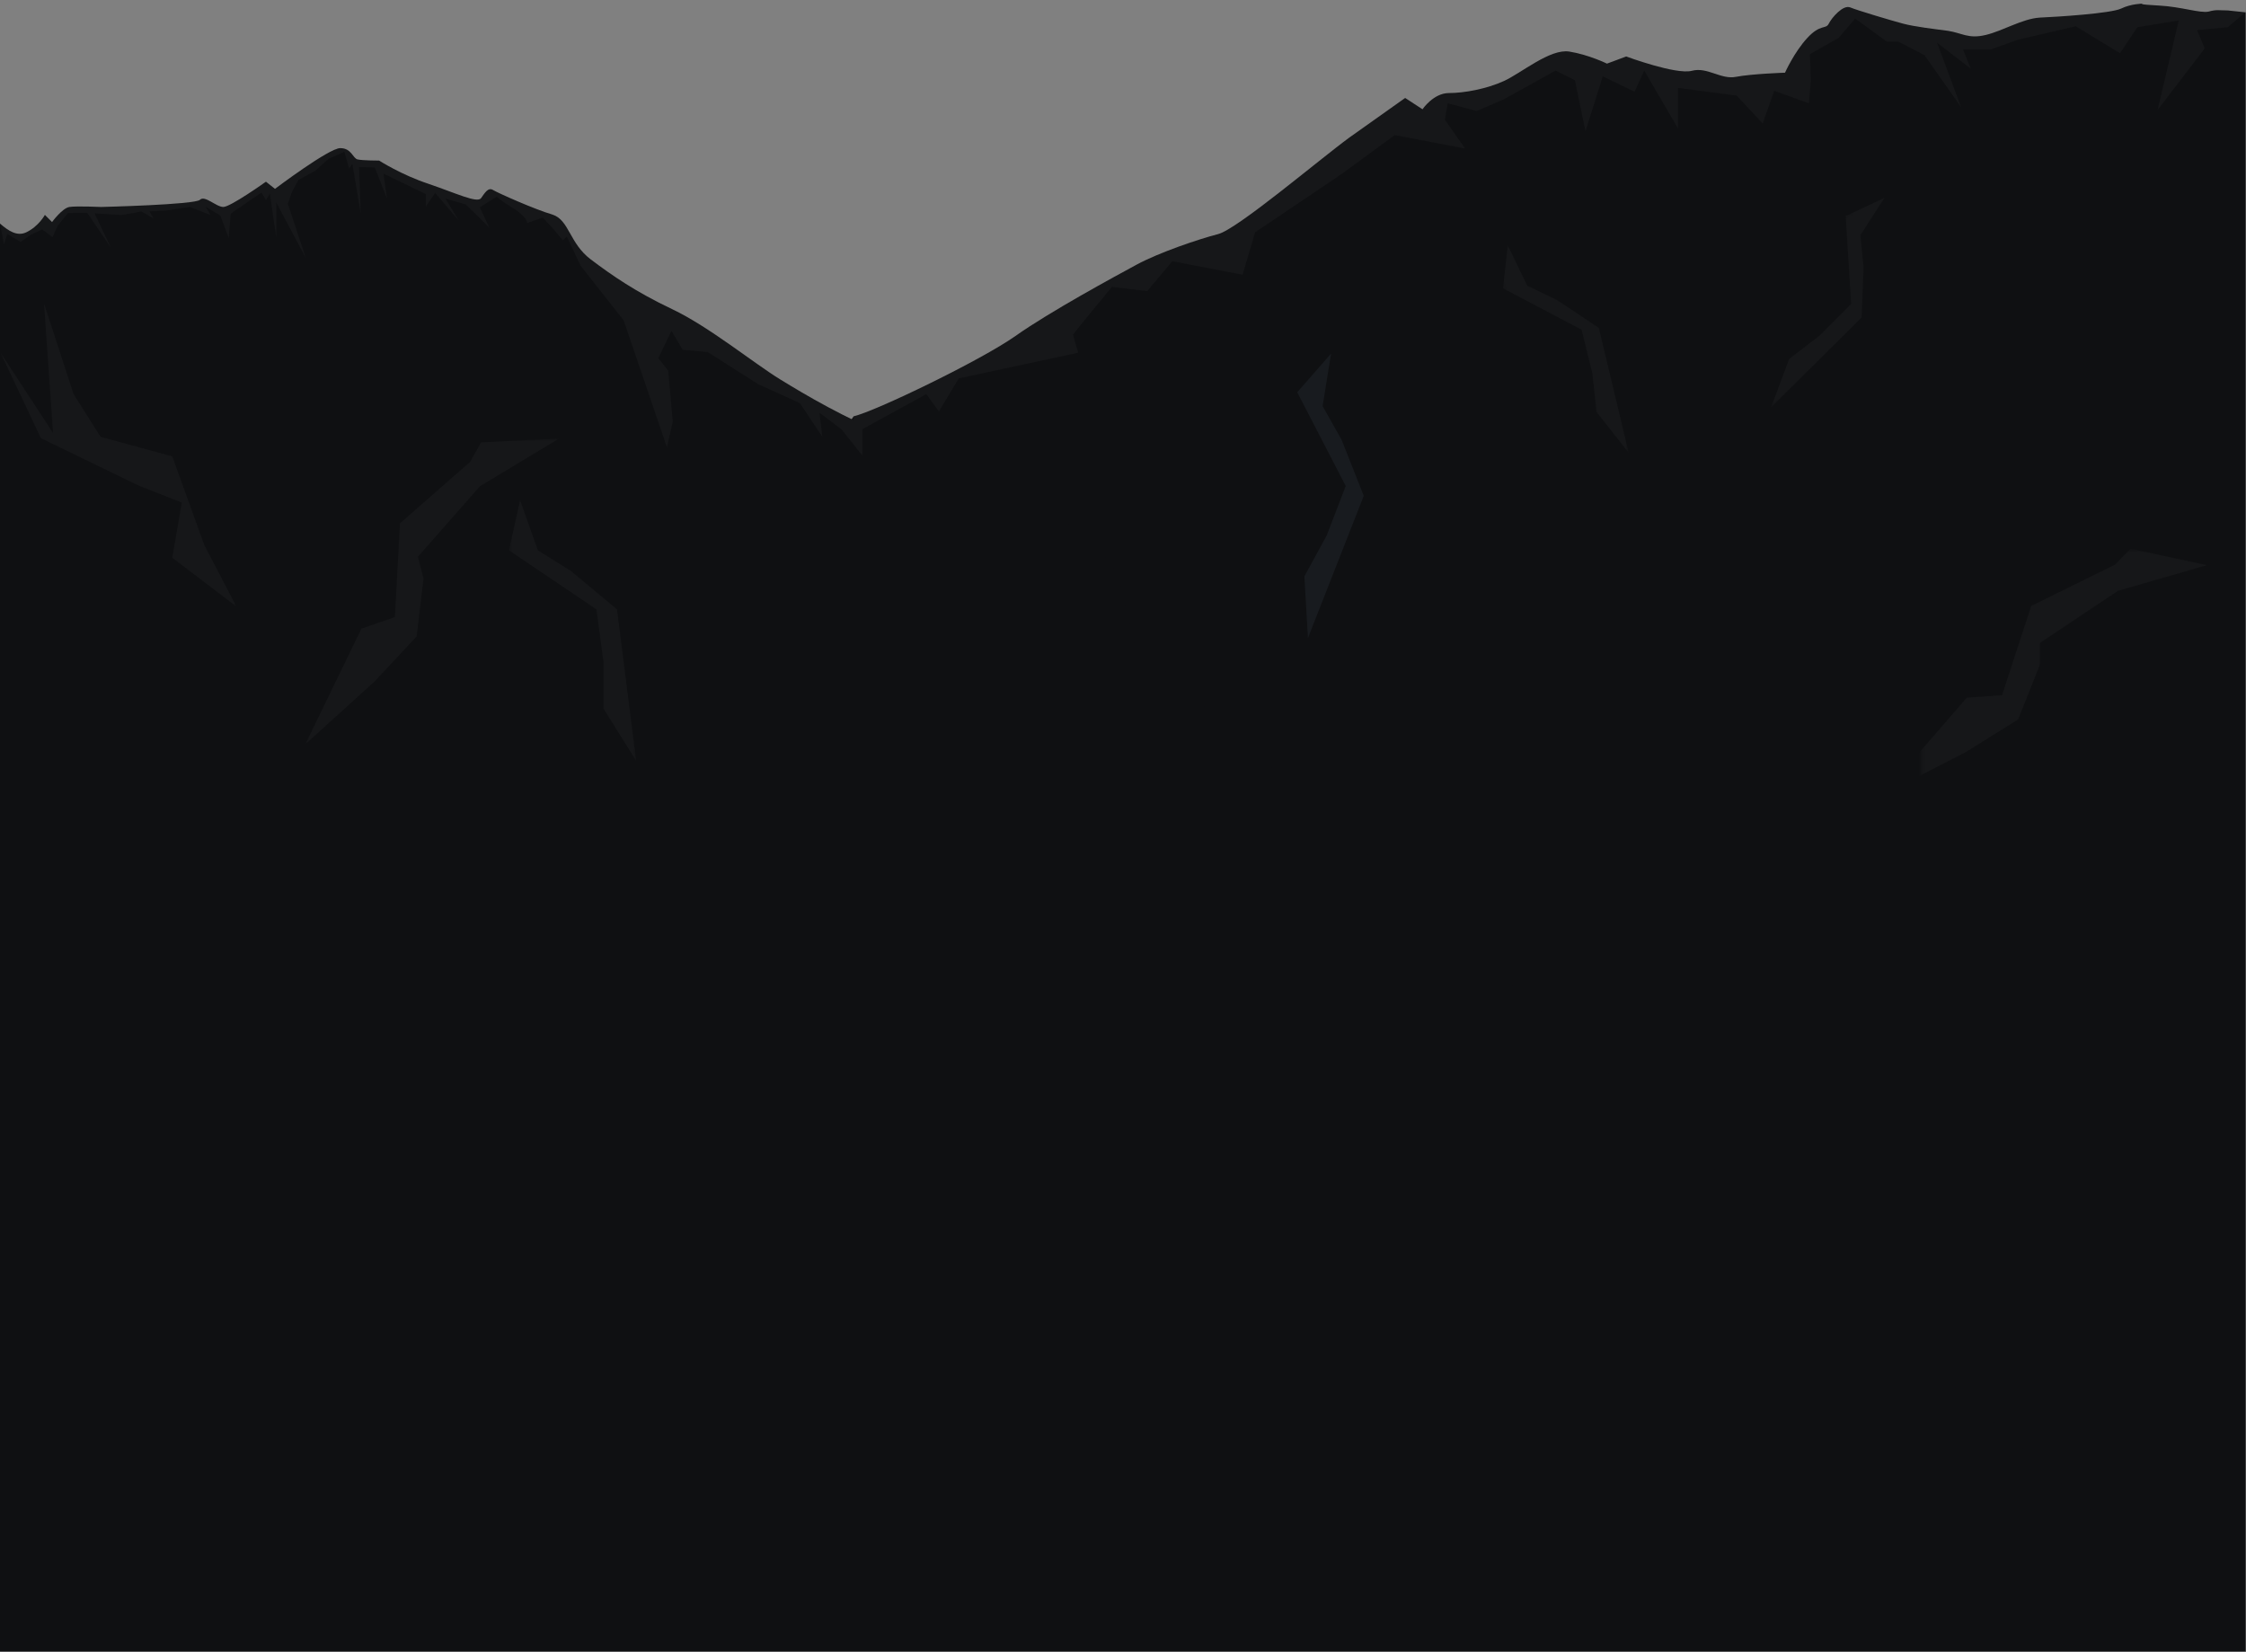
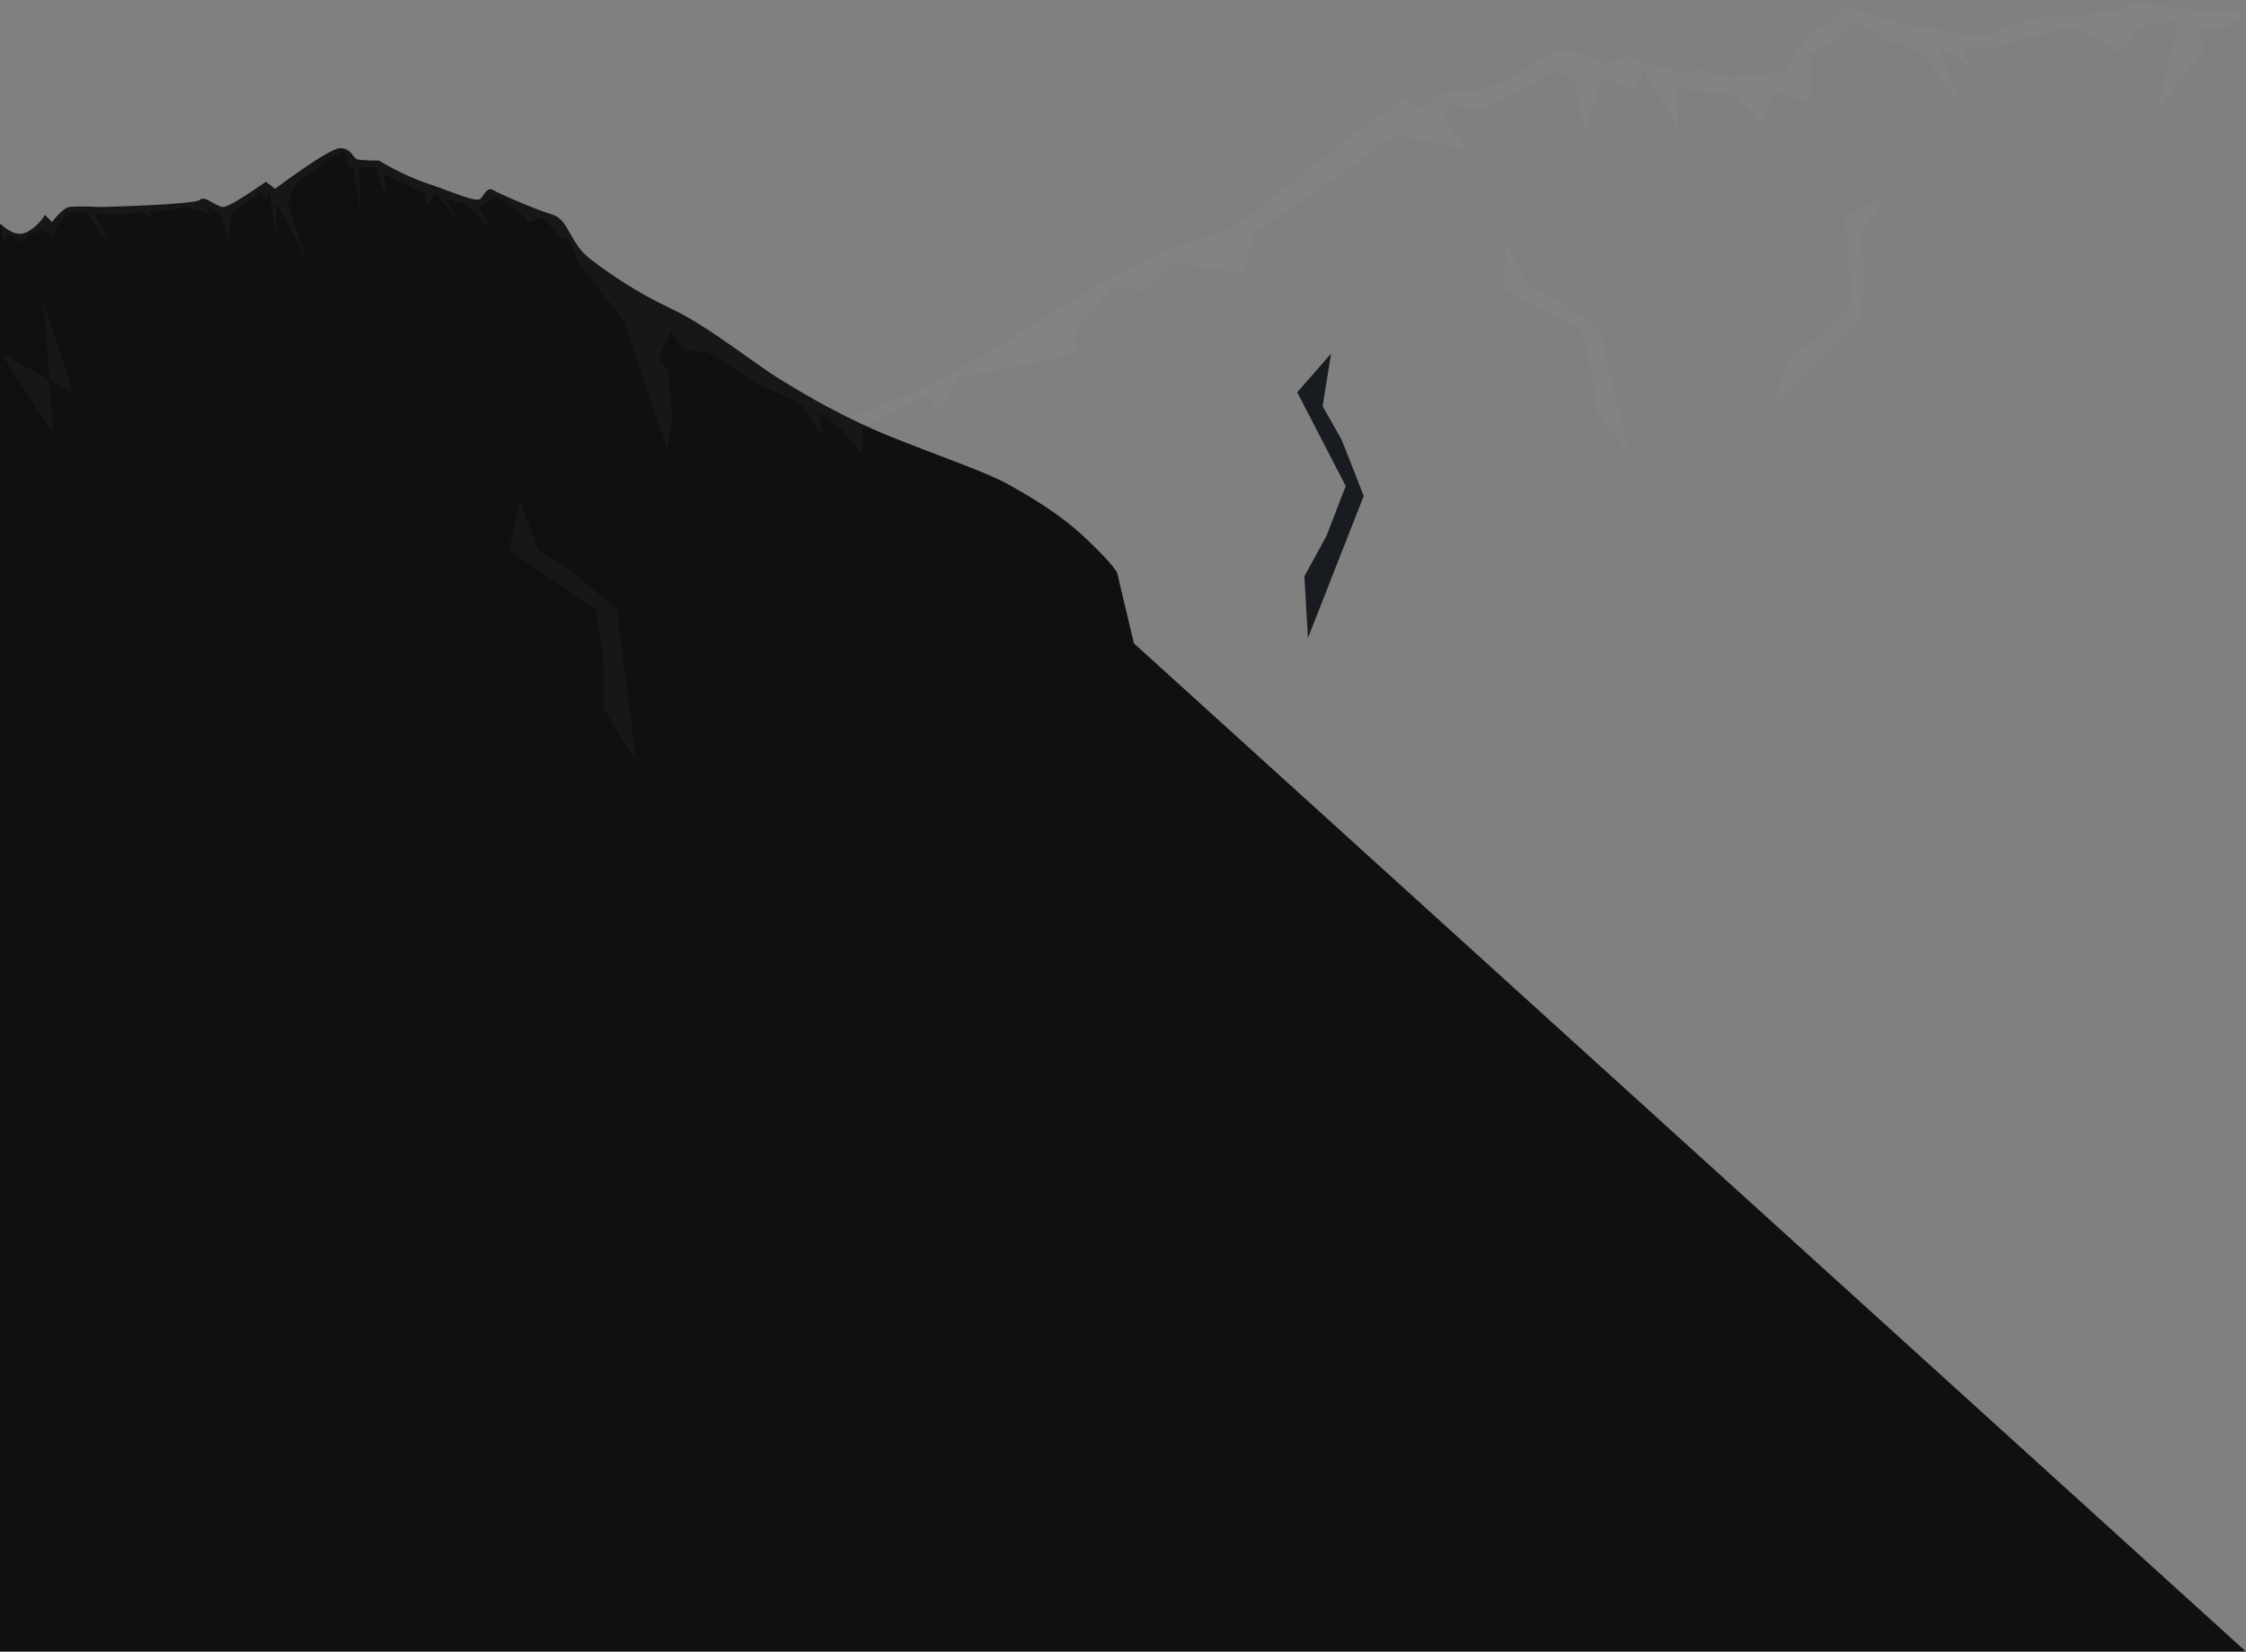
<svg xmlns="http://www.w3.org/2000/svg" width="628" height="462" fill="none">
  <rect width="100%" height="100%" fill="#808080" stroke="none" />
  <g fill="#0f1012">
-     <path d="M627.893 3.451l-4.958-.527c-2.32 0-3.164-.316-5.379.316-2.32.527-7.699-1.371-13.922-1.688s-4.536-.527-4.536-.527-3.164 0-6.012 1.371-17.931 2.32-22.783 2.531c-4.851.316-10.231 3.692-15.082 4.852s-6.54-.527-10.548-1.16c-4.008-.527-9.387-1.16-12.551-2.004s-12.763-3.692-14.767-4.535-5.168 2.848-6.012 4.535-2.321 0-6.012 4.008-6.223 9.704-6.223 9.704-9.387.316-13.712 1.16c-4.219.844-8.016-2.848-12.341-1.688-4.429 1.16-18.352-4.008-18.352-4.008l-5.379 2.004s-5.169-2.531-10.548-3.375-13.395 6.012-18.247 8.227-11.075 3.375-15.399 3.375-7.384 4.535-7.384 4.535l-4.851-3.164-15.611 11.075c-8.227 6.012-31.326 25.63-36.705 27.002s-16.56 5.168-22.783 8.543-24.153 13.079-33.857 19.935-39.237 21.095-45.249 22.466L0 461.75h627.893V3.346v.105z" />
    <path d="M312.311 160.082s-.527-1.688-8.227-9.071-16.243-12.235-22.255-15.611-20.251-8.227-33.013-13.395-23.31-11.391-30.694-15.927-19.934-14.766-30.166-19.618-16.77-9.387-22.782-13.923-6.012-11.075-10.759-12.552c-4.746-1.371-15.188-6.012-16.559-6.856s-2.321.844-3.375 2.32c-1.161 1.371-6.856-1.371-14.556-4.008-7.7-2.531-13.923-6.539-13.923-6.539s-4.535 0-6.012-.316c-1.371-.316-1.688-3.164-4.852-3.164S76.891 52.814 76.891 52.814L74.36 50.81s-9.915 7.067-11.919 7.067-5.168-3.375-6.539-2.004-27.635 2.004-27.635 2.004-6.856-.316-8.86 0-4.852 4.219-4.852 4.219l-2.004-2.004s-1.688 3.164-5.168 4.852C4.746 66.209 2.32 64.521 0 62.517V461.75h627.893L317.058 179.911l-4.747-19.935v.106z" />
  </g>
  <mask id="A" maskUnits="userSpaceOnUse" x="0" y="0" width="629" height="128">
    <path d="M.107.984H628v126.415H.107V.984z" fill="#fff" />
  </mask>
  <g mask="url(#A)">
    <g opacity=".03">
      <path d="M627.894 3.346v.105l-4.958-.527c-2.32 0-3.164-.316-5.379.316-2.32.527-7.7-1.371-13.923-1.688s-4.535-.527-4.535-.527-3.164 0-6.012 1.371-17.931 2.32-22.783 2.531c-4.851.316-10.231 3.692-15.083 4.852s-6.539-.527-10.547-1.16c-4.008-.527-9.387-1.16-12.552-2.004S519.36 2.924 517.356 2.08s-5.168 2.848-6.012 4.535-2.321 0-6.012 4.008-6.223 9.704-6.223 9.704-9.388.316-13.712 1.16c-4.219.844-8.016-2.848-12.341-1.688-4.43 1.16-18.352-4.008-18.352-4.008l-5.379 2.004s-5.169-2.531-10.548-3.375-13.395 6.012-18.247 8.227-11.075 3.375-15.4 3.375-7.383 4.535-7.383 4.535l-4.852-3.164-15.61 11.075c-8.227 6.012-31.326 25.63-36.705 27.002s-16.56 5.168-22.783 8.543-24.154 13.079-33.857 19.935-39.237 21.095-45.249 22.466l-.001 1.082c-8.262-3.998-15.241-8.147-20.567-11.418-7.383-4.536-19.935-14.767-30.166-19.619s-16.77-9.387-22.782-13.923-6.012-11.075-10.759-12.551c-4.746-1.371-15.188-6.012-16.559-6.856s-2.321.844-3.375 2.32c-1.161 1.371-6.856-1.371-14.556-4.008-7.7-2.531-13.923-6.54-13.923-6.54s-4.535 0-6.012-.316c-1.371-.316-1.688-3.164-4.852-3.164S76.892 52.814 76.892 52.814l-2.531-2.004s-9.915 7.067-11.919 7.067-5.168-3.375-6.539-2.004-27.634 2.004-27.634 2.004-6.856-.316-8.86 0-4.852 4.219-4.852 4.219l-2.004-2.004s-1.688 3.164-5.168 4.852c-2.637 1.266-5.063-.422-7.383-2.426l1.123 5.857.898-2.963 3.77 2.244 2.782-1.974 3.232-1.526 2.873 2.155 1.435-3.142 2.873-3.59 5.386-.091 6.643 9.785-4.578-9.605 7.27.448c.987 0 5.835-.987 5.835-.987l3.411 1.974-1.167-1.974 4.757-.269 6.553-.987 5.745 2.243-1.347-2.334 4.129 2.514 2.334 6.284.539-6.822 8.617-5.925 1.256 2.154 1.078-1.885L77.246 66.4v-9.785l8.259 15.529-5.027-15.17 1.166-3.32 1.795-3.321 4.758-2.604 3.68-3.32 4.398-1.976 1.347 4.758.898-1.437 2.334 13.914-.449-12.927 4.398.09 3.412 8.708-.988-7.002 11.849 5.745v3.501l2.603-3.859 6.643 7.809-3.77-6.193 5.656 1.616s6.732 6.462 6.822 6.822-2.873-6.014-2.873-6.014l4.758-2.963s.718.898 4.577 3.232 3.95 4.129 3.95 4.129l4.309-1.526 2.693 2.872 2.963 3.502 1.076-1.078 3.861 8.169 12.028 15.26 12.118 35.547 1.616-7.181-1.256-14.272-2.784-3.501 3.682-7.63 3.141 5.296 7.002.629 14.093 8.976 11.669 5.297 6.285 9.425-.808-6.732 6.193 4.667 5.835 7.361v-7.45l4.578-2.514 13.285-7.27 3.501 4.846 5.566-9.246 33.393-7.18s-1.436-4.758-1.436-5.027 10.861-13.375 10.861-13.375l9.874 1.167 7.003-8.348 19.658 3.771 3.501-11.849 23.968-16.158 15.08-11.041 19.659 3.77-5.656-8.078.808-4.579 8.08 2.155 7.539-3.232 14.543-8.079 5.386 2.693 2.962 14.273 4.847-15.35 8.887 4.309 2.693-5.924 9.425 16.158v-11.31l16.428 2.155 7.27 7.809 3.232-9.156 9.695 3.501.538-6.463-.269-7.27 8.08-4.579 4.577-5.386 8.888 6.463h3.23l7.272 3.77 10.233 14.542-6.732-18.042 9.425 7.271-2.154-5.387h7.809l7.541-2.693 16.158-3.77 12.388 7.54 4.847-7.271 11.579-1.885-5.924 25.044 13.196-17.235-2.155-5.117 8.618-.808 4.961-4.257z" fill="#fff" />
    </g>
  </g>
  <mask id="B" maskUnits="userSpaceOnUse" x="0" y="84" width="67" height="86">
    <path d="M.107 84.836h65.989v84.775H.107V84.836z" fill="#fff" />
  </mask>
  <g mask="url(#B)">
    <g opacity=".03">
-       <path d="M20.574 110.187l7.541 11.962 20.052 5.462 8.953 24.789 8.977 17.211-17.93-13.659 2.663-15.428-11.943-4.679-27.458-13.325L.107 98.549l14.731 22.53-2.531-36.244 8.267 25.352z" fill="#fff" />
+       <path d="M20.574 110.187L.107 98.549l14.731 22.53-2.531-36.244 8.267 25.352z" fill="#fff" />
    </g>
  </g>
  <mask id="C" maskUnits="userSpaceOnUse" x="85" y="122" width="72" height="87">
-     <path d="M85.377 122.618h70.958v85.487H85.377v-85.487z" fill="#fff" />
-   </mask>
+     </mask>
  <g mask="url(#C)">
    <g opacity=".03">
      <path d="M131.476 129.131l-19.64 17.215-1.424 26.208-9.348 3.235-15.687 32.317 19.35-17.537 11.778-12.61 1.91-16.182-1.552-6.106 17.344-19.715 22.128-13.338-21.815 1.087-3.044 5.426z" fill="#fff" />
    </g>
  </g>
  <mask id="D" maskUnits="userSpaceOnUse" x="537" y="153" width="91" height="70">
-     <path d="M537.238 153.659h90.663v68.809h-90.663v-68.809z" fill="#fff" />
-   </mask>
+     </mask>
  <g mask="url(#D)">
    <g opacity=".03">
      <path d="M591.373 157.898l-23.424 11.546-8.159 24.947-9.865.707-23.516 27.156 23.229-11.932 14.639-9.133 6.033-15.138.081-6.299 21.854-14.555 24.826-7.158-21.353-4.594-4.345 4.453z" fill="#fff" />
    </g>
  </g>
  <mask id="E" maskUnits="userSpaceOnUse" x="142" y="139" width="36" height="74">
    <path d="M142.307 139.873h35.571v72.9h-35.571v-72.9z" fill="#fff" />
  </mask>
  <g mask="url(#E)">
    <g opacity=".03">
      <path d="M159.592 159.632l12.926 10.771 5.36 42.37-9.142-14.663v-12.978l-1.962-14.729-24.467-16.509 3.119-14.021 4.965 14.021 9.201 5.738z" fill="#fff" />
    </g>
  </g>
  <path d="M375.138 123.01l6.18 15.649-15.607 39.755-.994-17.251 6.221-11.391 5.339-13.866-13.559-26.217 9.459-10.81-2.363 14.685 5.324 9.446z" fill="#181b1f" />
  <mask id="F" maskUnits="userSpaceOnUse" x="418" y="65" width="38" height="65">
    <path d="M418.978 68.899l29.758-3.252 6.665 60.985-29.757 3.253-6.666-60.986z" fill="#fff" />
  </mask>
  <g mask="url(#F)">
    <g opacity=".03">
      <path d="M435.245 83.848l11.798 7.829 8.358 34.955-8.989-11.43-1.186-10.858-2.988-12.142-21.978-11.574 1.328-12.014 5.436 11.275 8.221 3.959z" fill="#fff" />
    </g>
  </g>
  <mask id="G" maskUnits="userSpaceOnUse" x="477" y="53" width="67" height="61">
    <path d="M525.34 53.259l18.106 23.535-48.232 37.107-18.107-23.534 48.233-37.108z" fill="#fff" />
  </mask>
  <g mask="url(#G)">
    <g opacity=".03">
      <path d="M521.065 74.753l-.546 14.035-25.305 25.113 5.048-13.512 8.587-6.607 8.746-8.795-1.532-24.591 10.864-5.073-6.749 10.422.887 9.008z" fill="#fff" />
    </g>
  </g>
</svg>